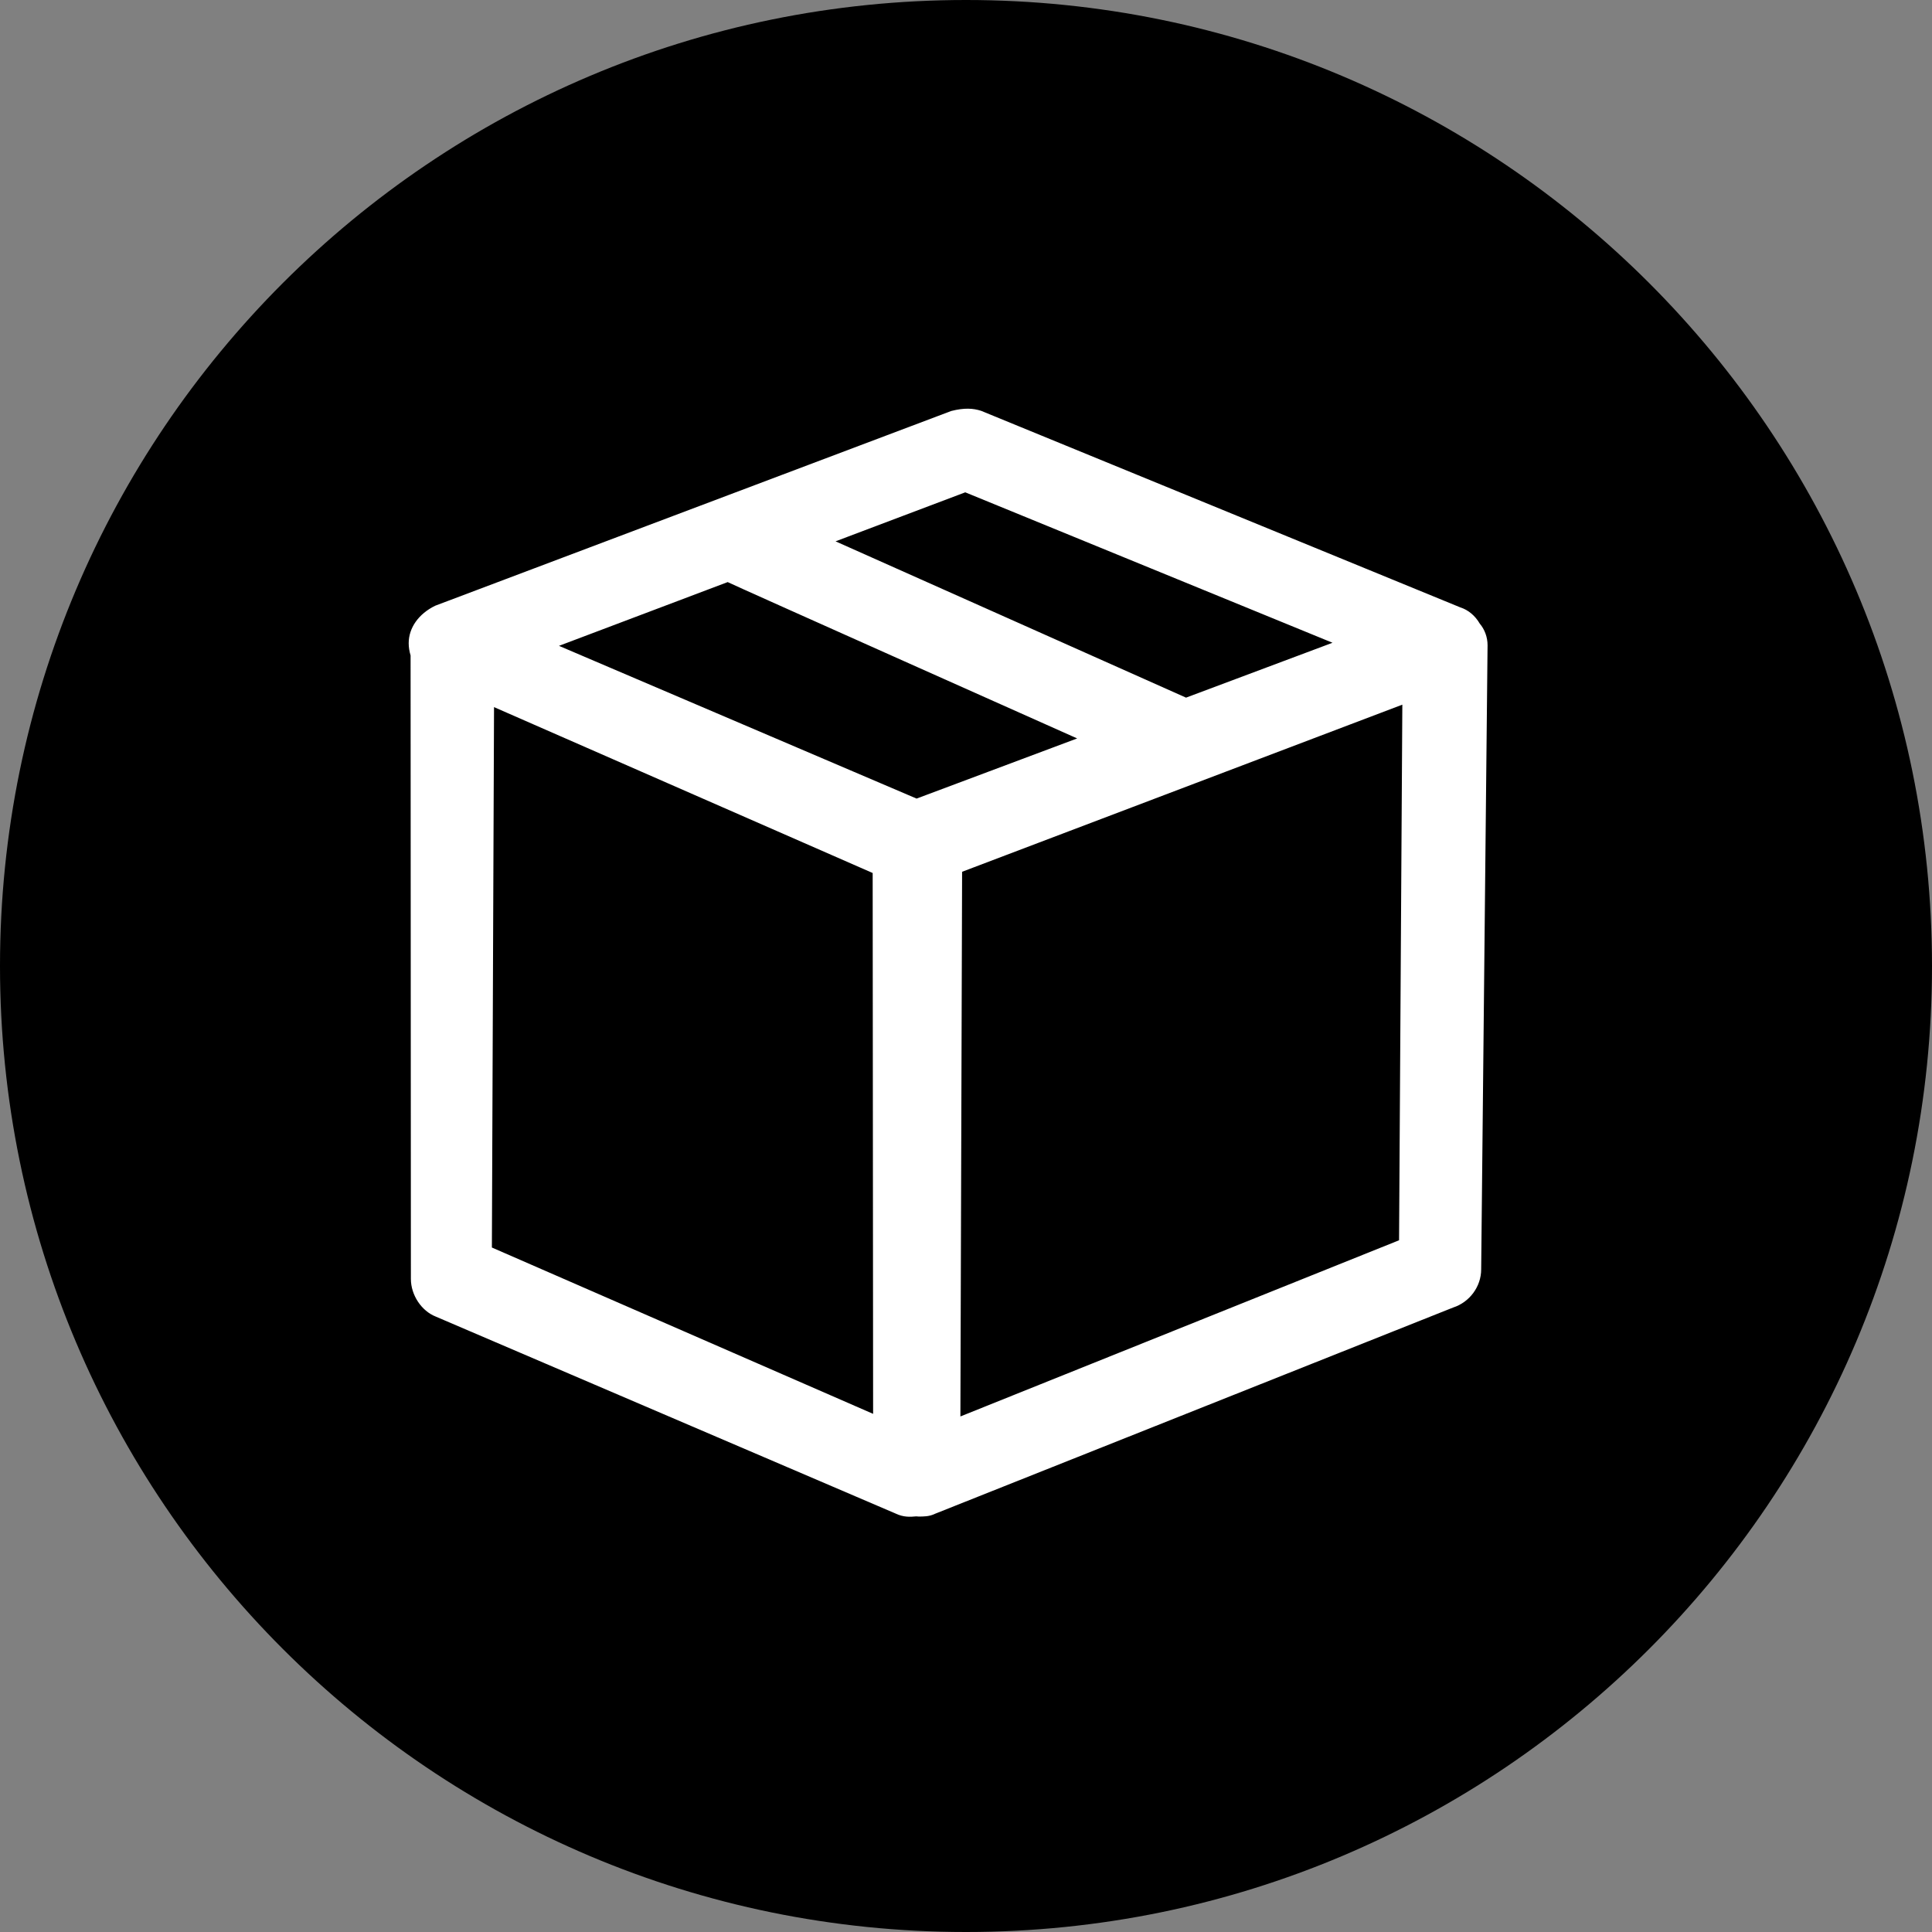
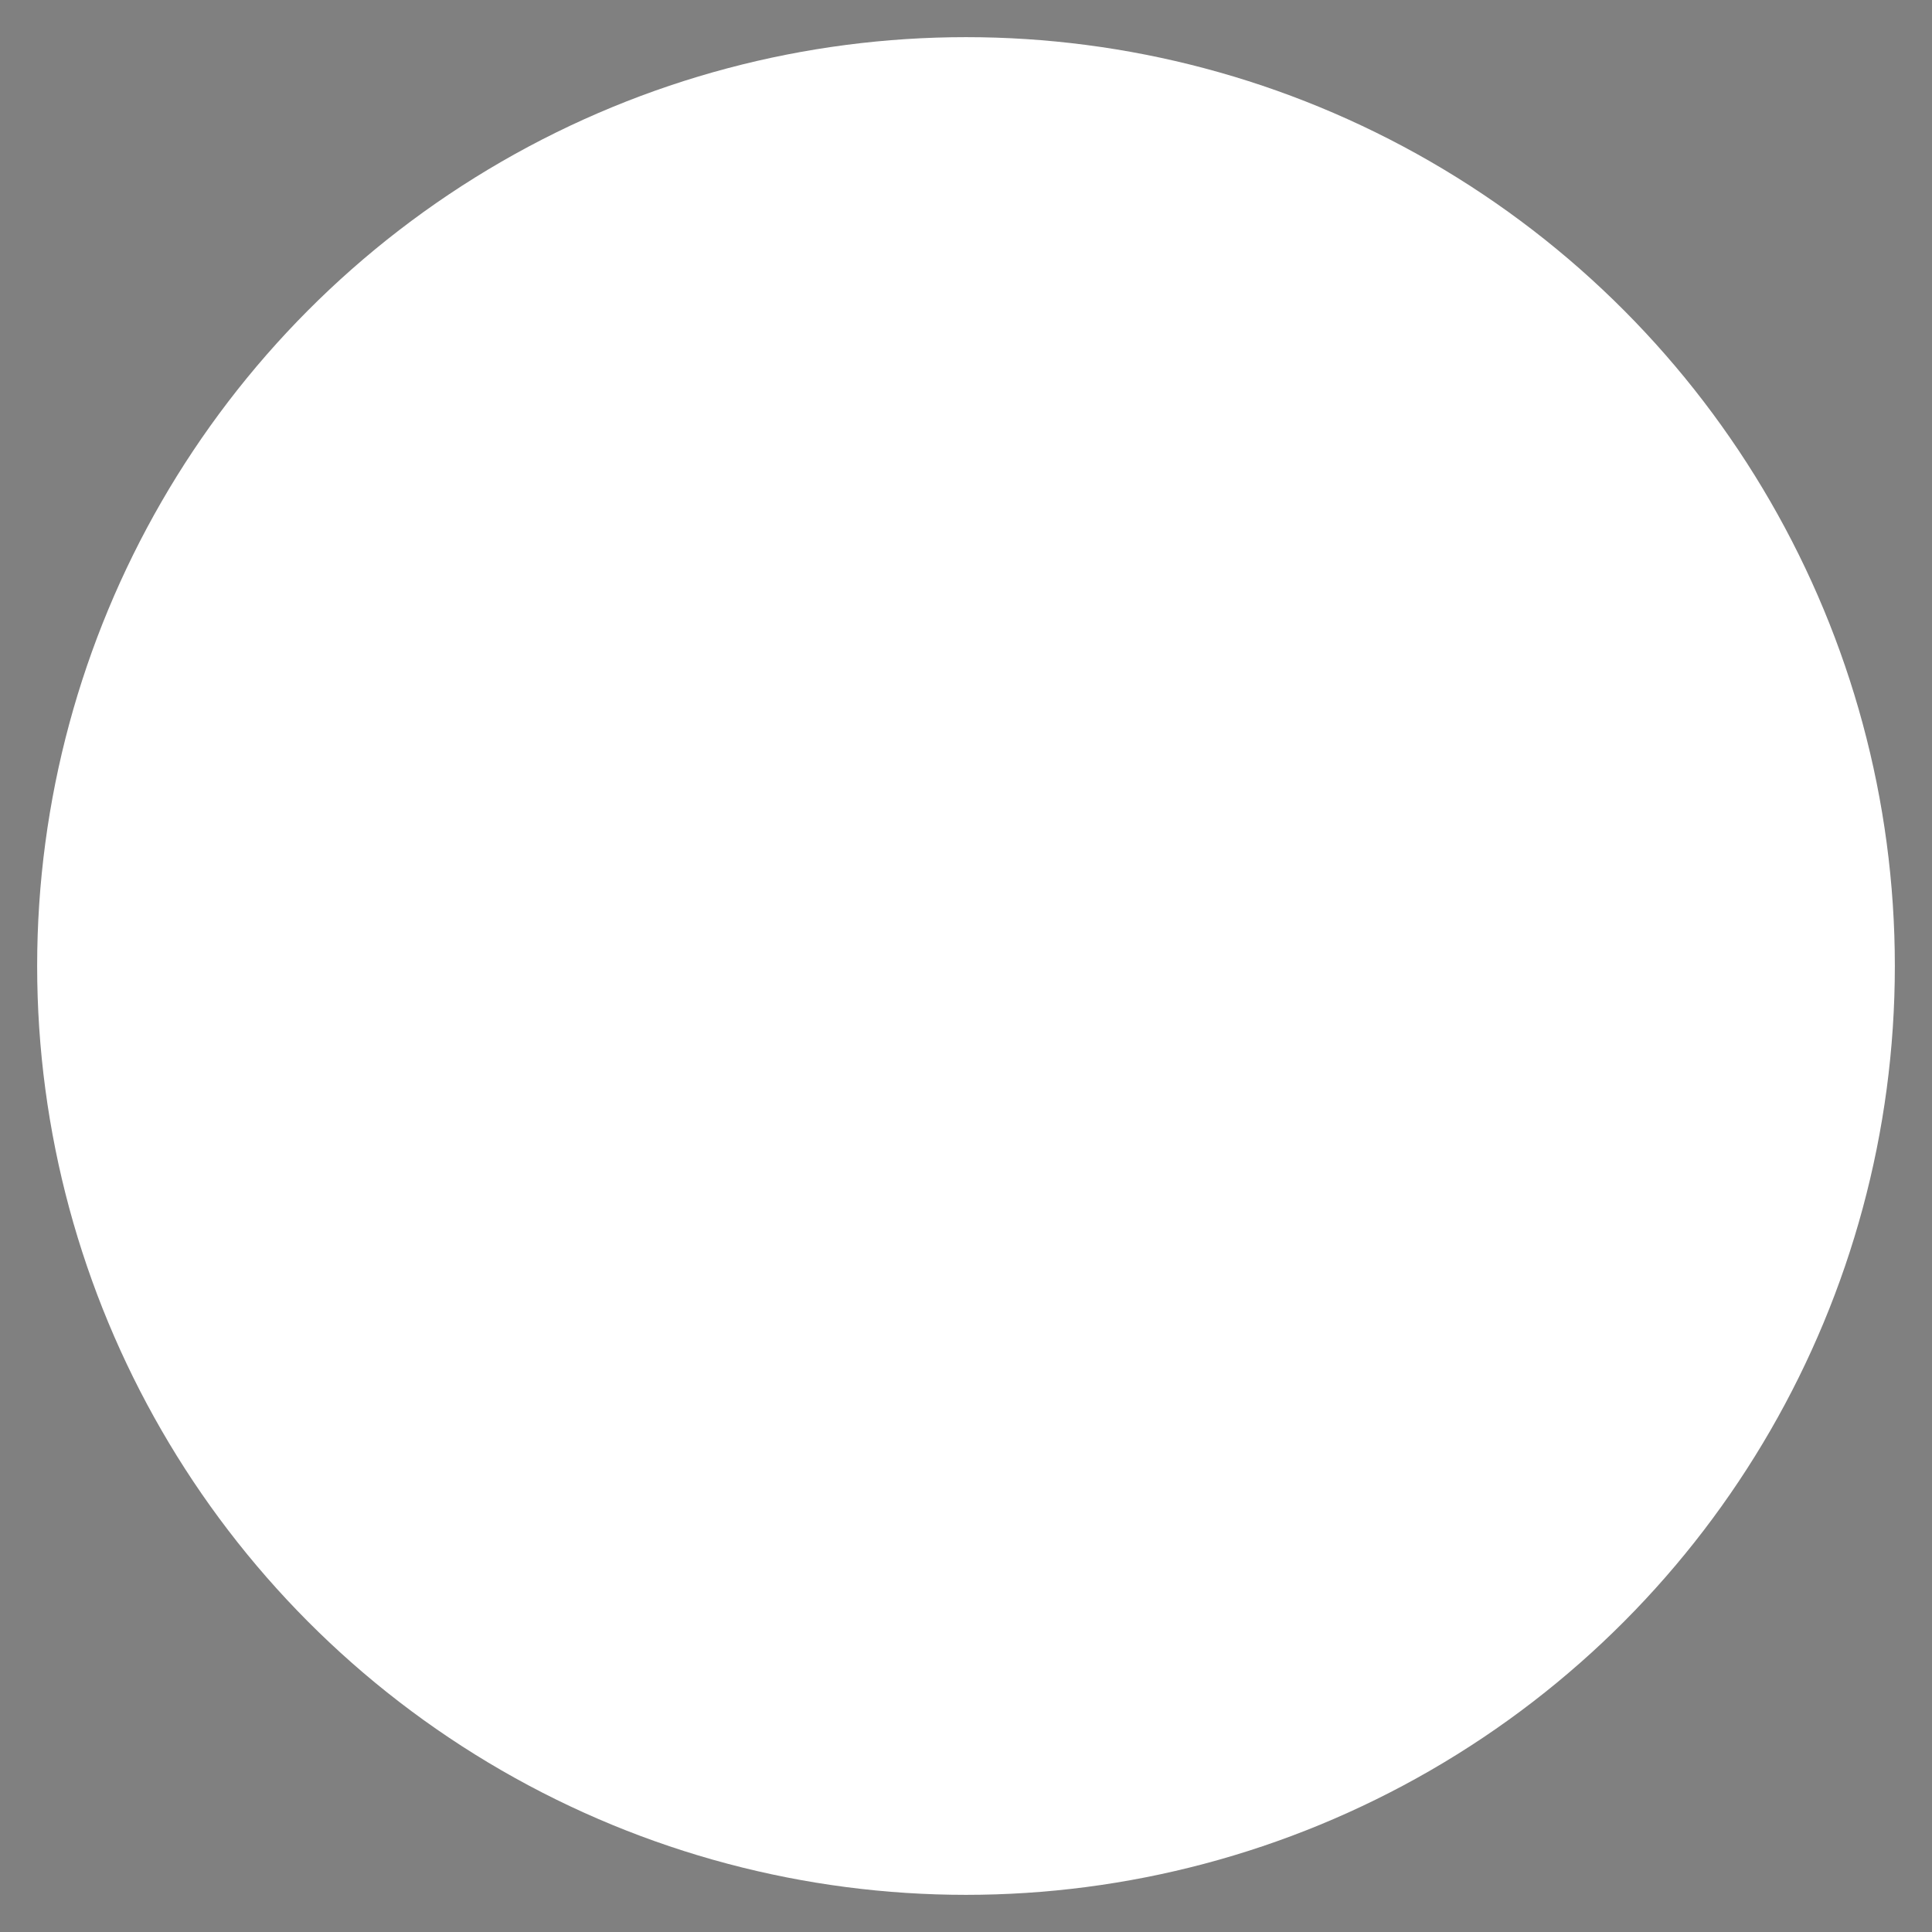
<svg xmlns="http://www.w3.org/2000/svg" width="52" height="52" viewBox="0 0 52 52" fill="none">
  <rect x="0" y="0" width="52" height="52" fill="#808080" stroke="none" />
  <circle cx="26" cy="26" r="25" fill="white" />
-   <path d="M26 0C40.359 0 52 11.641 52 26C52 40.359 40.359 52 26 52C11.641 52 0 40.359 0 26C0 11.641 11.641 0 26 0ZM26.409 11.058C26.19 10.987 25.952 10.973 25.602 11.062L11.714 16.303C11.267 16.521 11 16.898 11 17.312C11 17.419 11.017 17.527 11.051 17.642L11.059 34.422C11.059 34.858 11.346 35.287 11.731 35.437L24.098 40.734C24.315 40.84 24.5 40.829 24.661 40.813L24.725 40.818C24.854 40.818 25.014 40.819 25.16 40.746L39.112 35.192C39.556 35.048 39.866 34.627 39.866 34.165L40.038 17.366C40.038 17.148 39.959 16.939 39.828 16.785C39.703 16.569 39.515 16.415 39.307 16.349L26.409 11.058ZM37.656 33.382L25.849 38.124L25.895 23.464L37.744 18.966L37.656 33.382ZM23.488 23.497L23.5 38.054L13.239 33.577L13.297 19.032L23.488 23.497ZM19.586 15.667C19.649 15.708 28.992 19.875 28.992 19.875L24.67 21.494L15.045 17.383L19.586 15.667ZM35.865 17.3L31.922 18.777L22.489 14.57L25.98 13.251L35.865 17.3Z" fill="black" />
</svg>